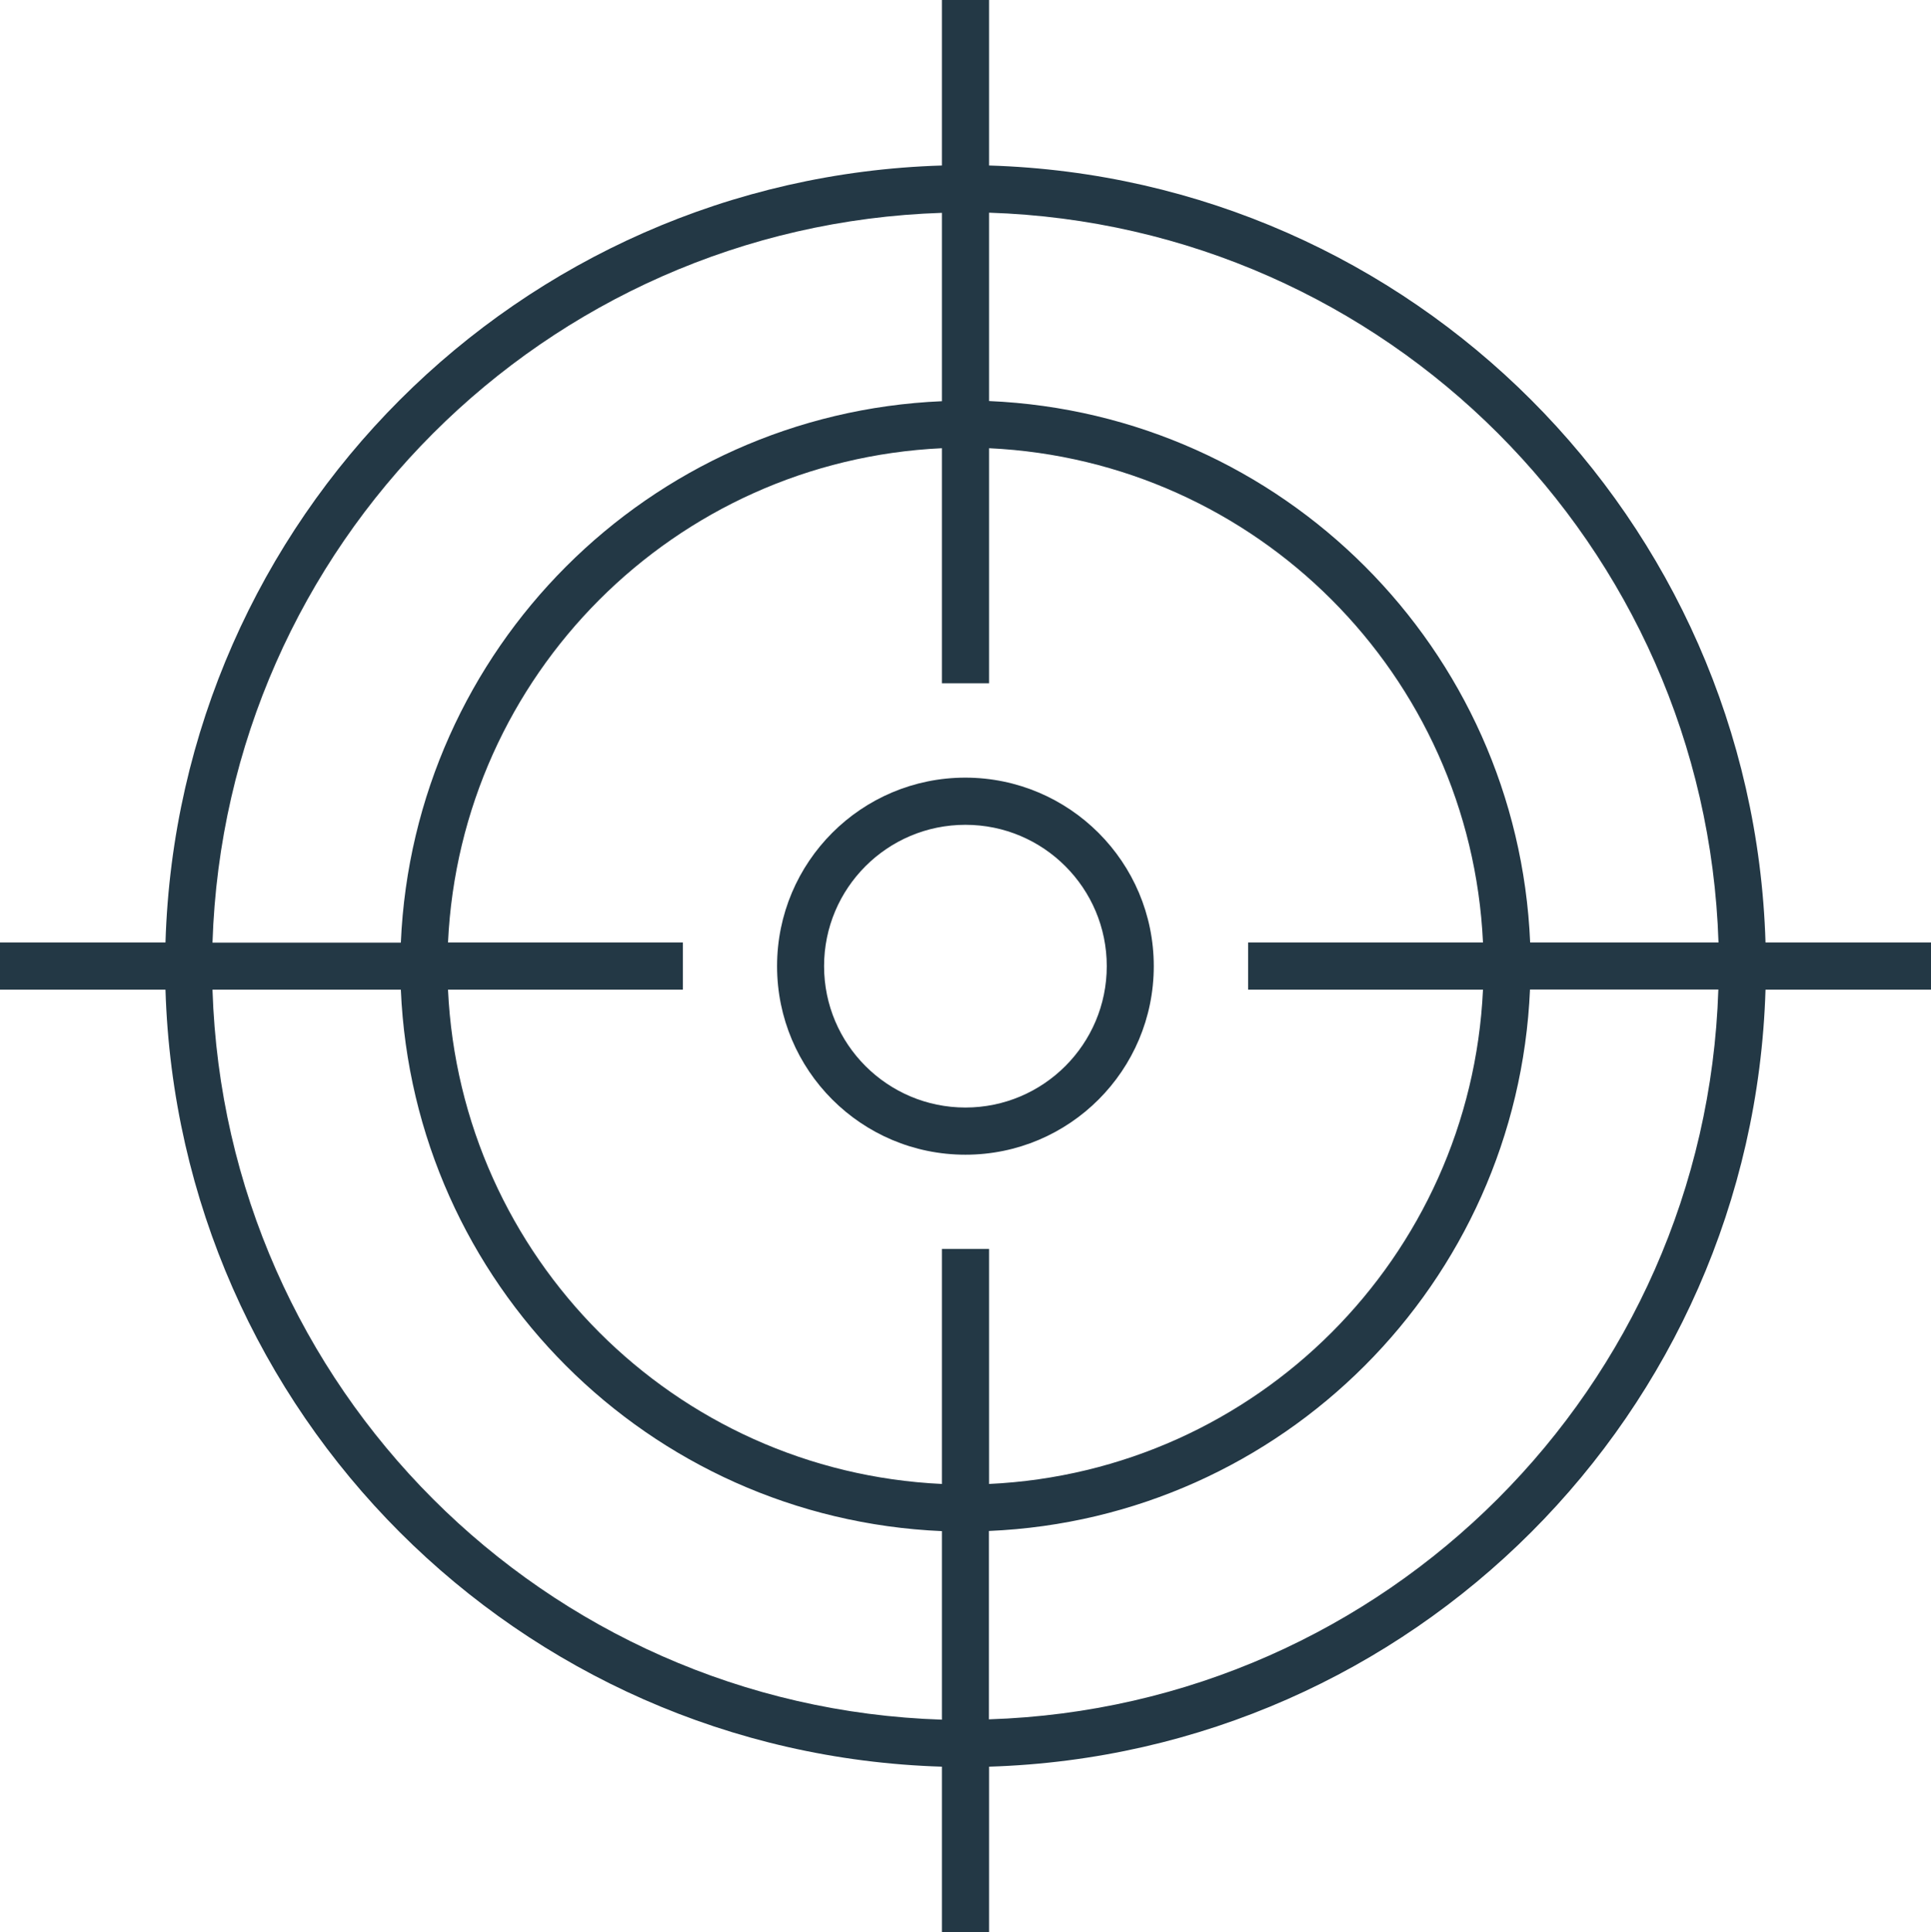
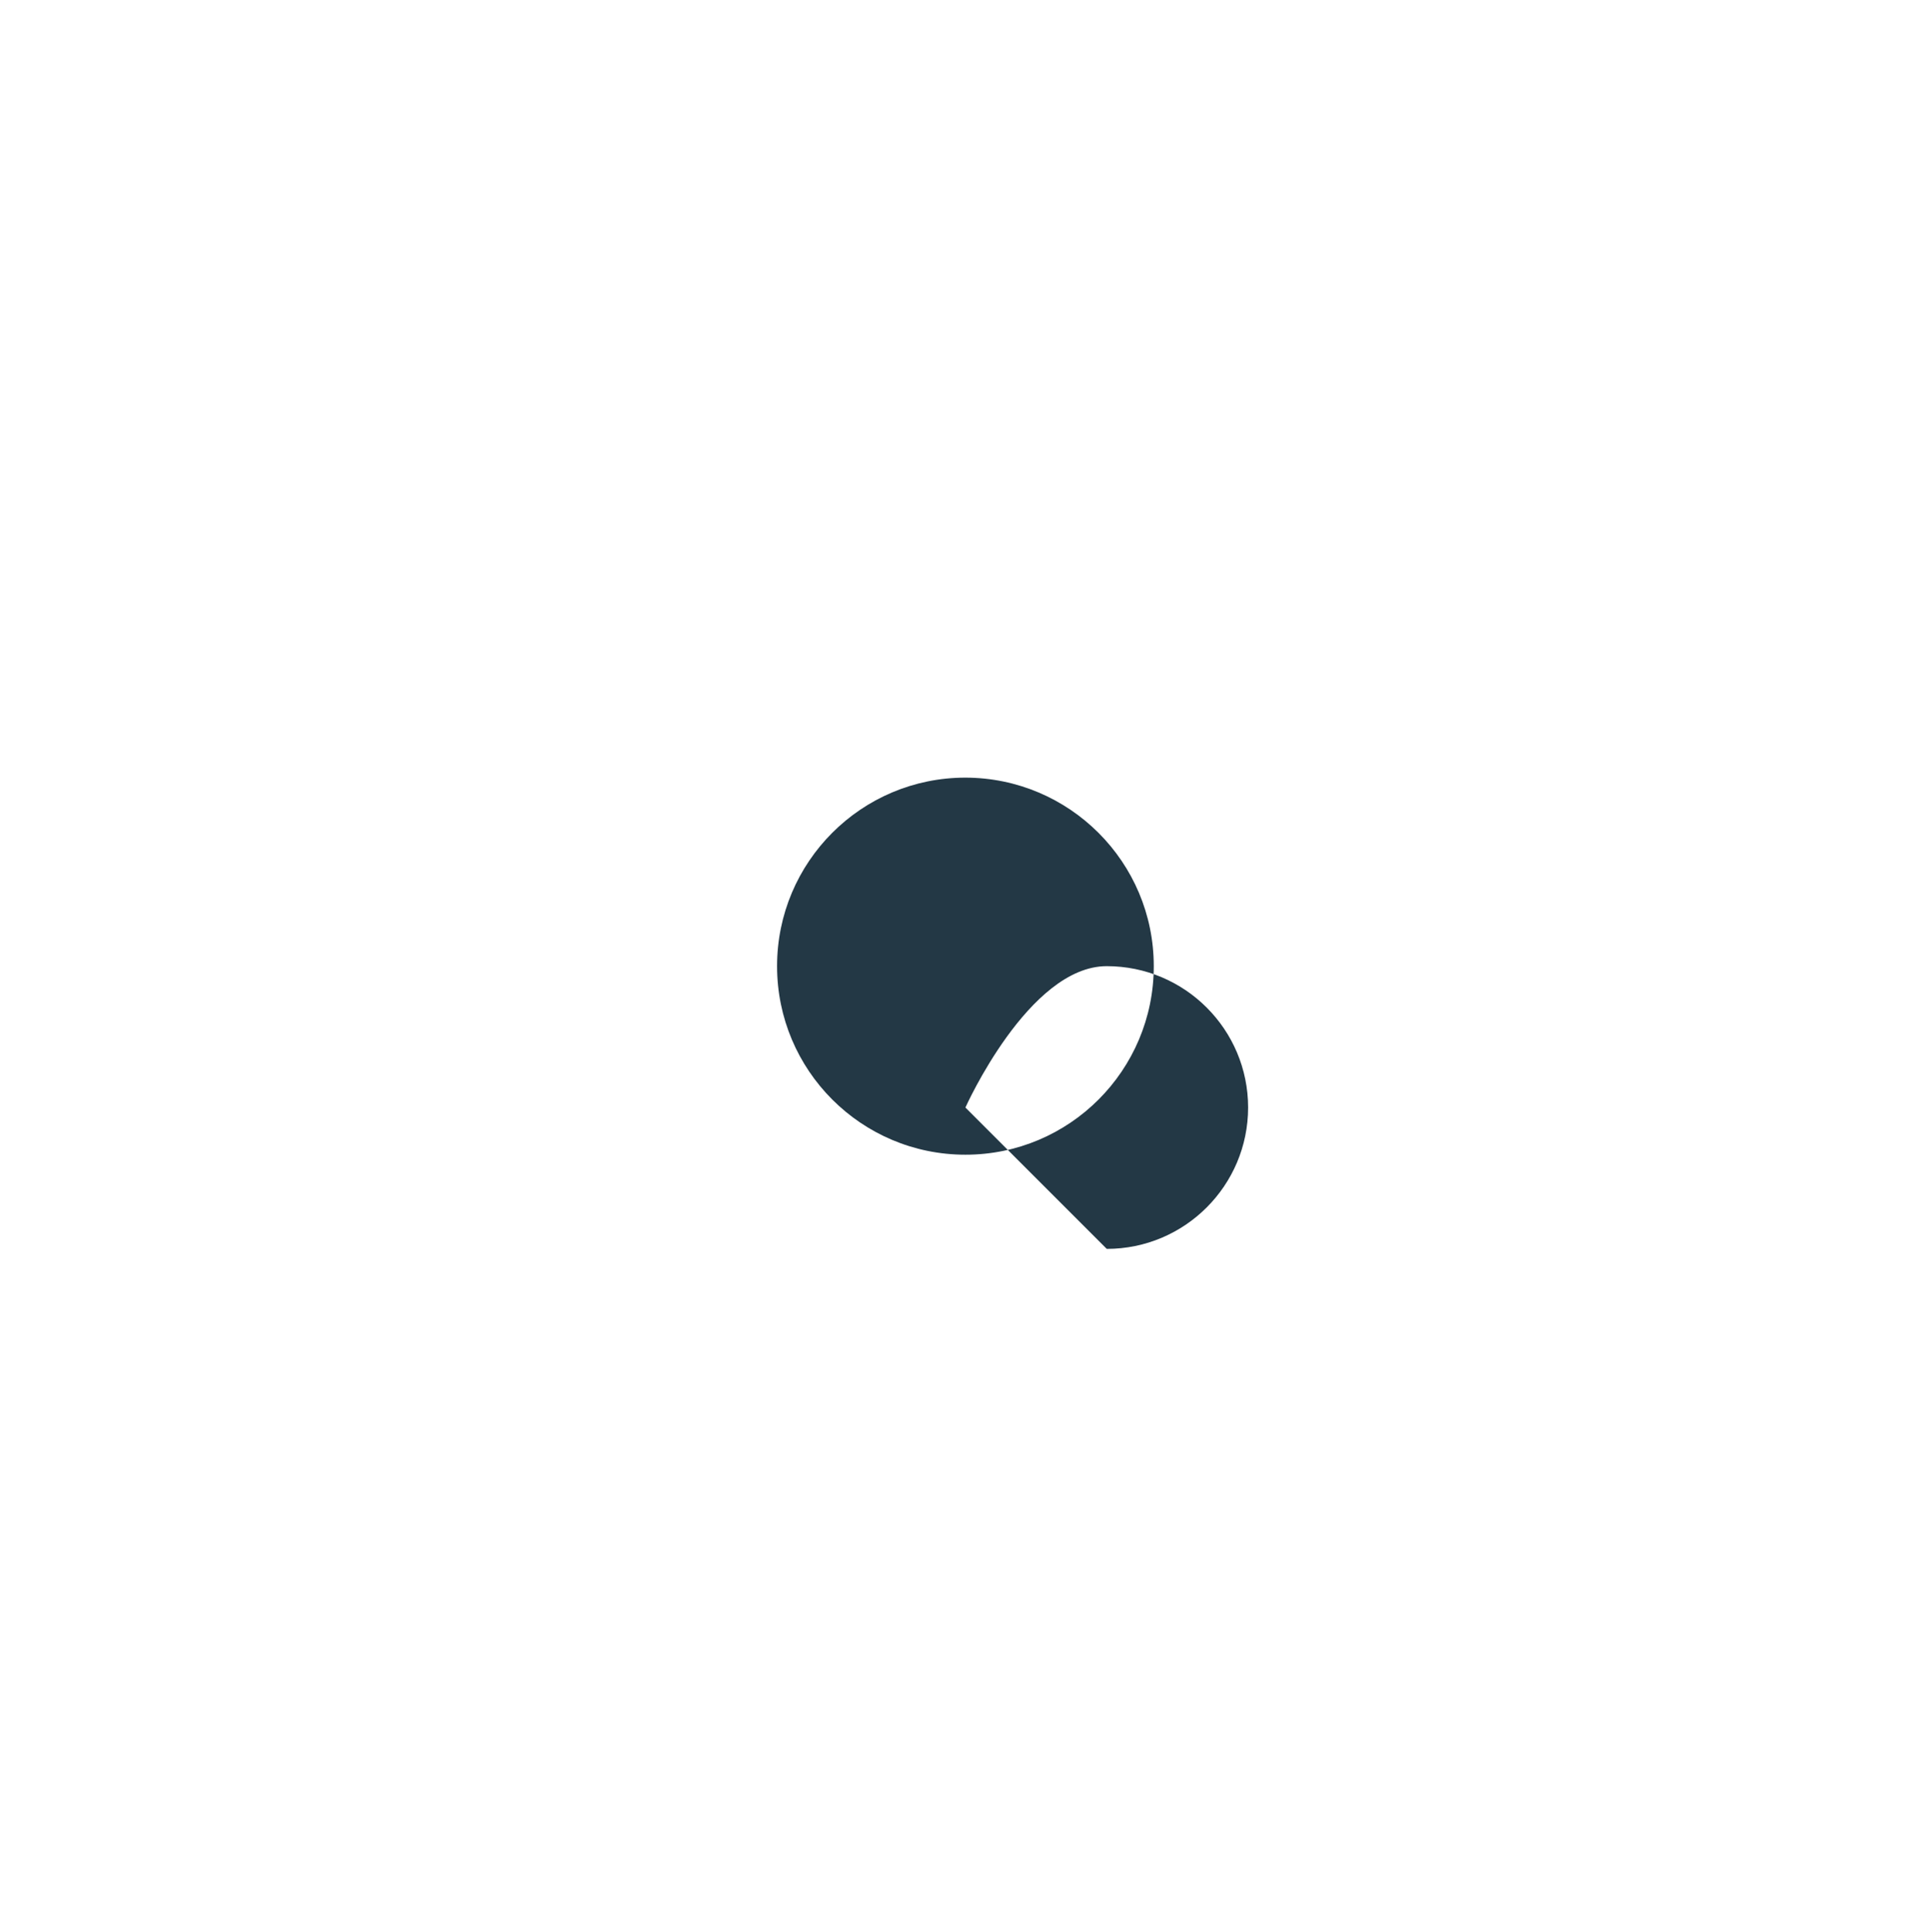
<svg xmlns="http://www.w3.org/2000/svg" id="Layer_2" viewBox="0 0 121.59 121.65">
  <defs>
    <style>.cls-1{fill:#233845;}</style>
  </defs>
  <g id="Layer_1-2">
-     <path class="cls-1" d="M60.79,48.96c-6.55,0-11.86,5.31-11.86,11.87s5.31,11.87,11.86,11.87,11.86-5.31,11.86-11.87c0-6.55-5.31-11.86-11.86-11.87h0Zm0,20.77c-4.91,0-8.9-3.99-8.9-8.9s3.98-8.9,8.9-8.9,8.9,3.99,8.9,8.9c0,4.91-3.99,8.9-8.9,8.9h0Z" />
-     <path class="cls-1" d="M121.59,59.34h-10.42c-.81-26.67-22.23-48.11-48.89-48.92V0h-2.97V10.42c-26.66,.81-48.08,22.25-48.89,48.92H0v2.97H10.42c.81,26.67,22.23,48.11,48.89,48.92v10.42h2.97v-10.42c26.66-.82,48.08-22.25,48.89-48.92h10.42v-2.97h0Zm-13.38,0h-11.86c-.79-18.49-15.59-33.29-34.07-34.09V13.39c25.02,.81,45.12,20.92,45.93,45.95h0Zm-14.83,2.97c-.79,16.85-14.26,30.33-31.1,31.12v-14.8h-2.97v14.8c-16.84-.79-30.31-14.27-31.1-31.12h14.79v-2.97h-14.79c.79-16.85,14.26-30.33,31.1-31.12v14.8h2.97v-14.8c16.84,.79,30.31,14.27,31.1,31.12h-14.79v2.97h14.79ZM59.31,13.39v11.87c-18.48,.79-33.27,15.6-34.07,34.09H13.38c.81-25.04,20.91-45.14,45.93-45.95h0ZM13.38,62.31h11.86c.79,18.49,15.59,33.29,34.07,34.09v11.87c-25.02-.81-45.12-20.92-45.93-45.95h0Zm48.89,45.95v-11.87c18.48-.79,33.27-15.6,34.07-34.09h11.86c-.81,25.04-20.91,45.14-45.93,45.95h0Z" />
+     <path class="cls-1" d="M60.79,48.96c-6.55,0-11.86,5.31-11.86,11.87s5.31,11.87,11.86,11.87,11.86-5.31,11.86-11.87c0-6.55-5.31-11.86-11.86-11.87h0Zm0,20.77s3.98-8.9,8.9-8.9,8.9,3.99,8.9,8.9c0,4.91-3.99,8.9-8.9,8.9h0Z" />
  </g>
</svg>